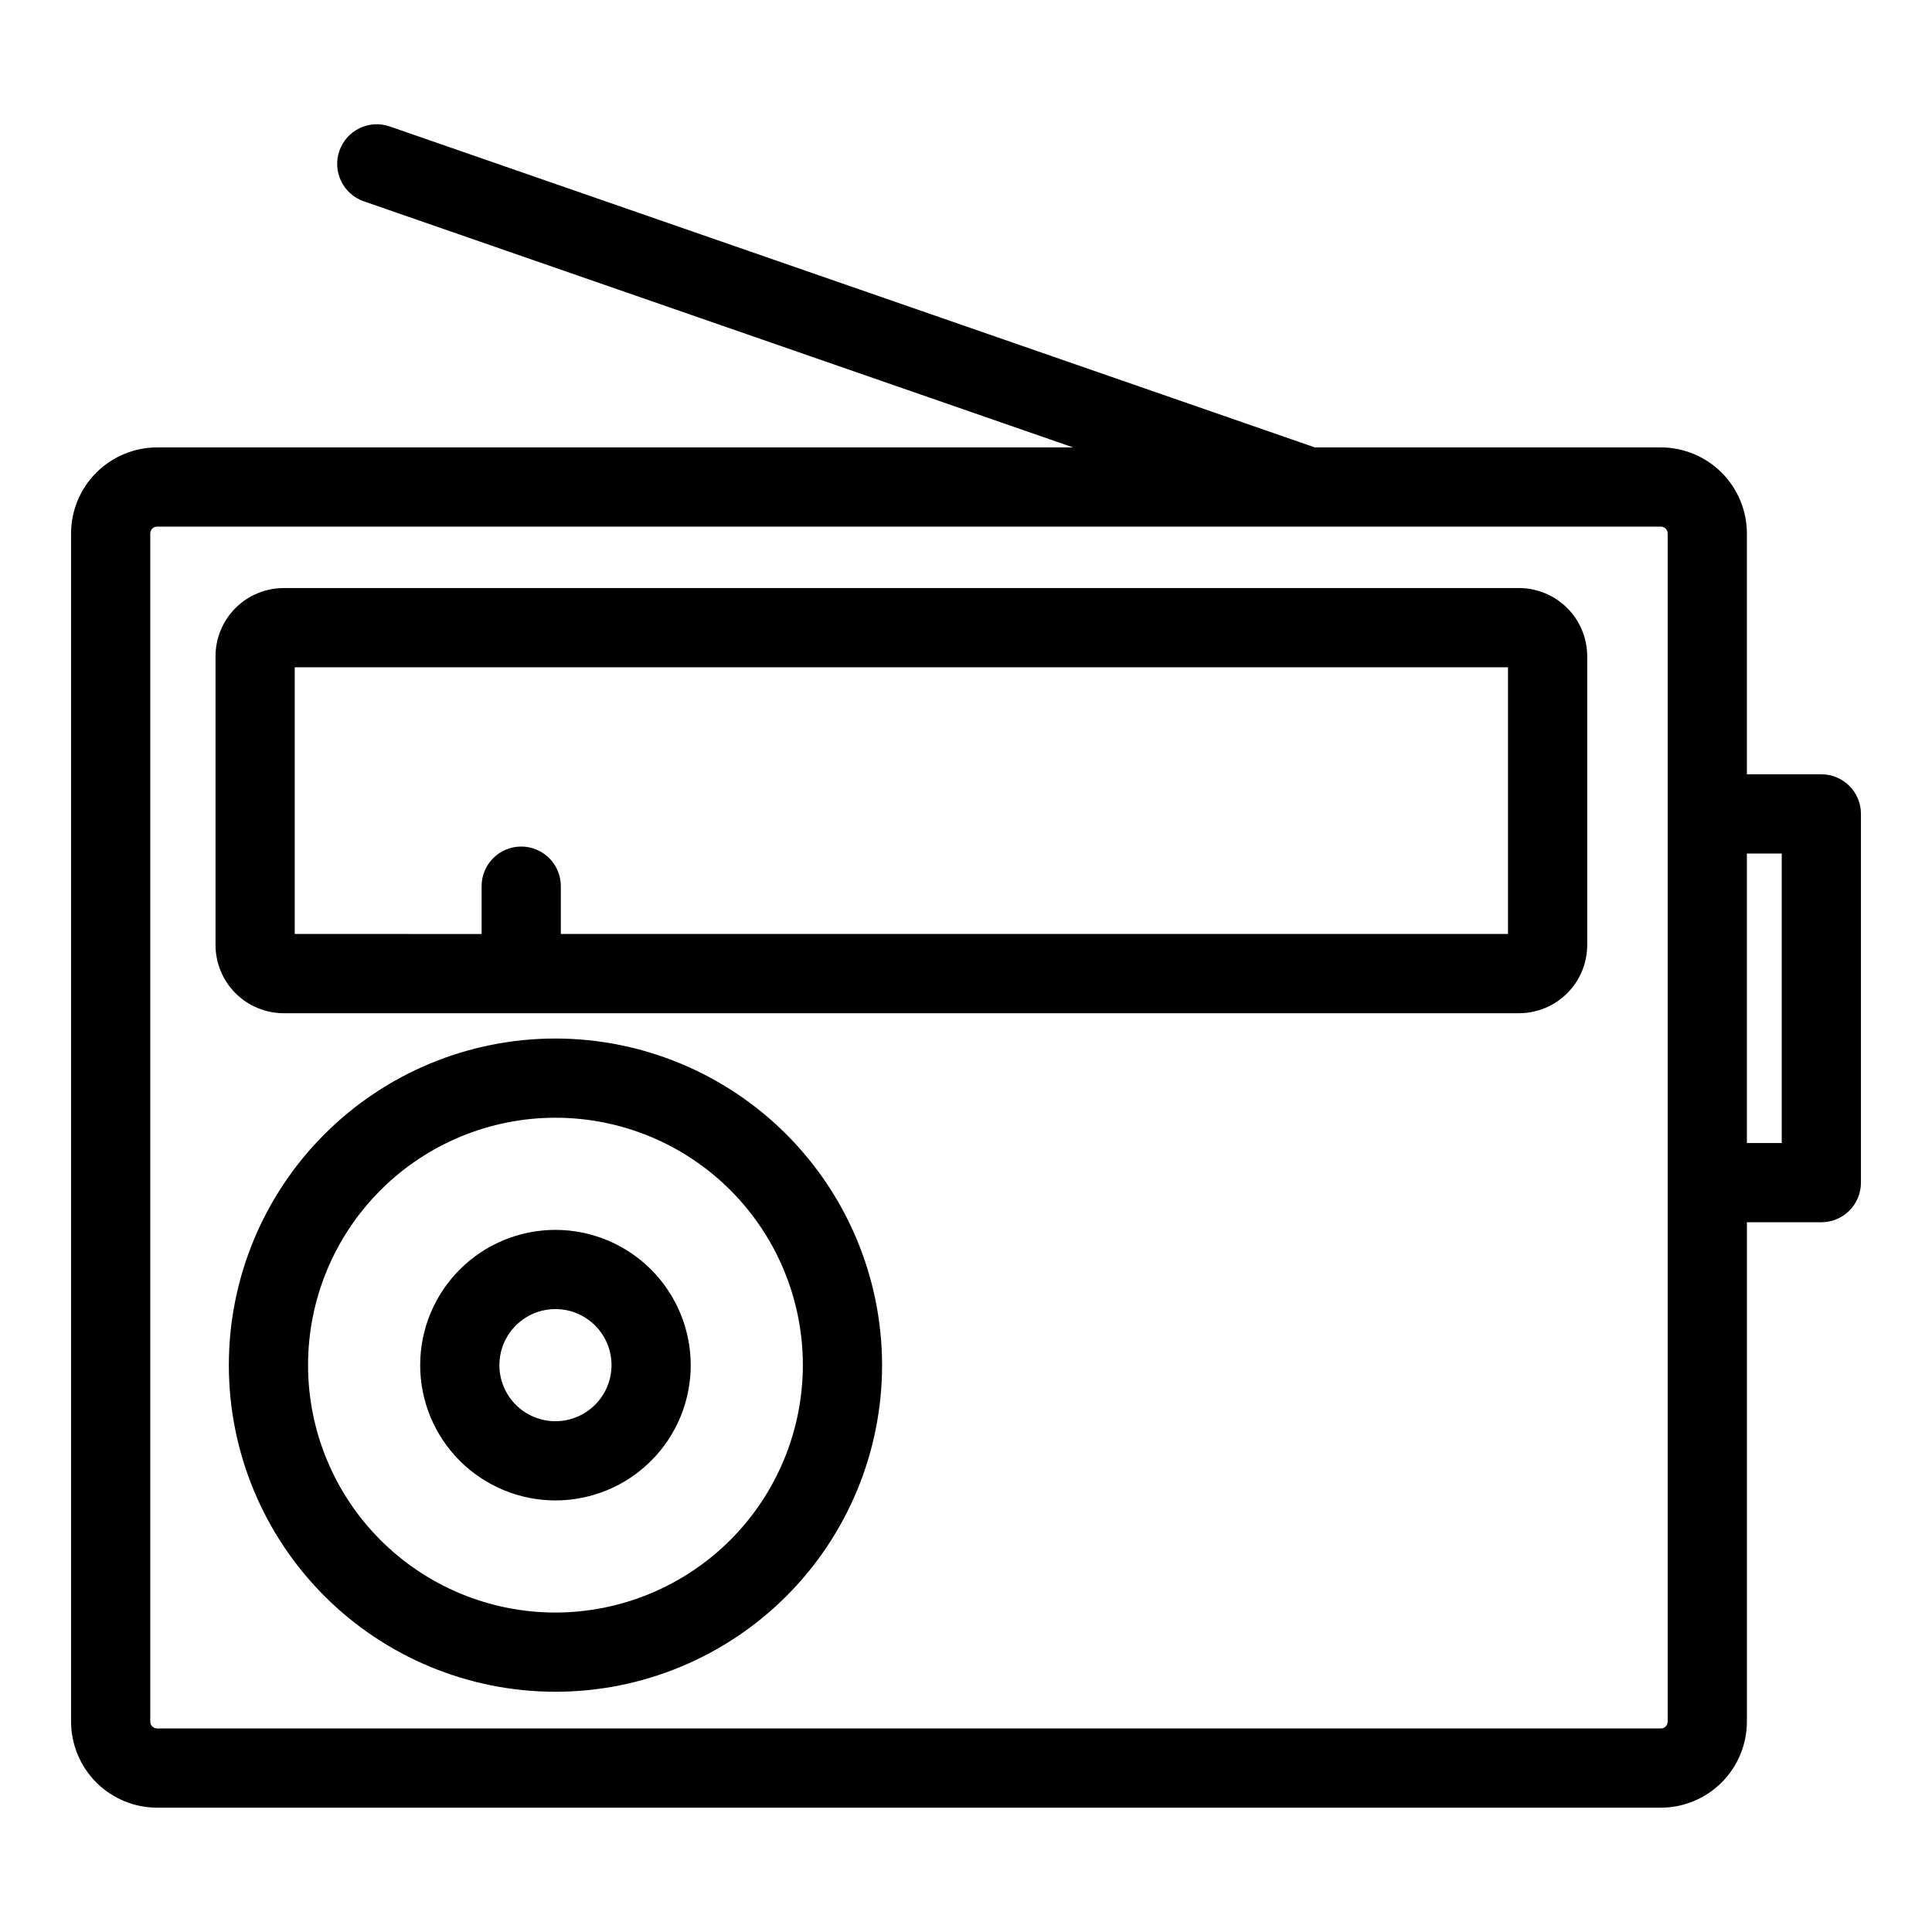
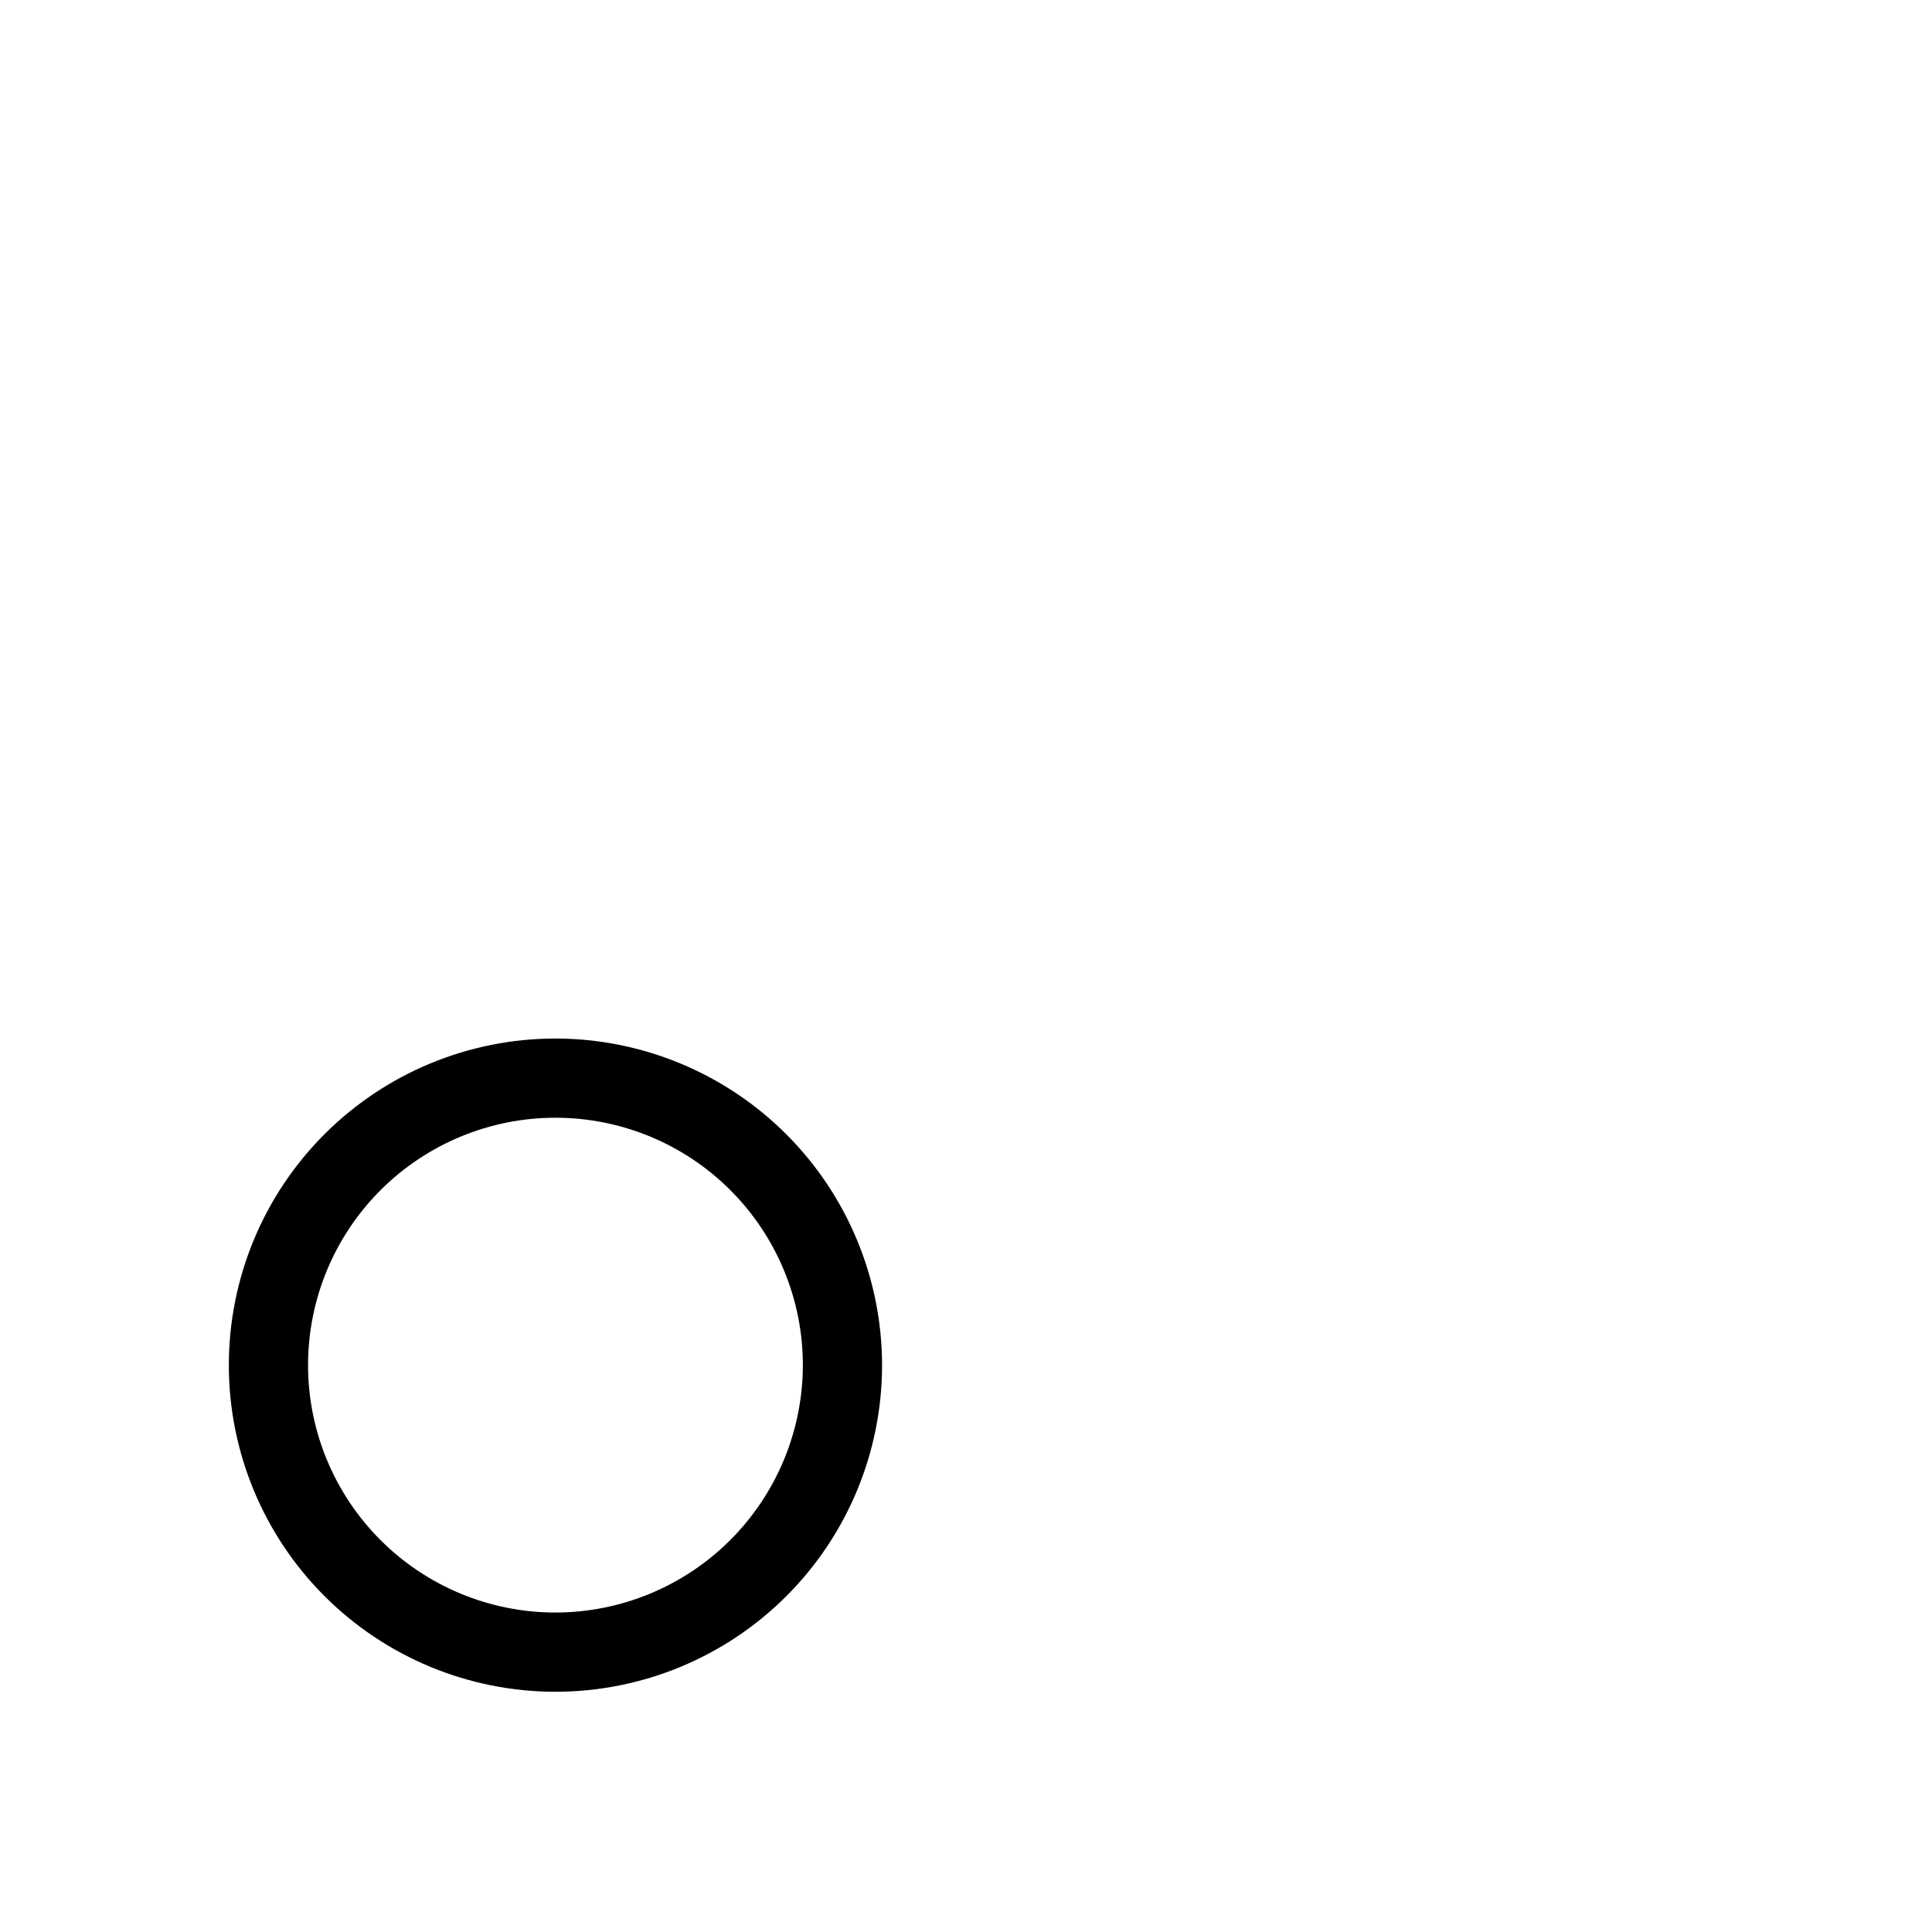
<svg xmlns="http://www.w3.org/2000/svg" fill="#000000" width="800px" height="800px" version="1.1" viewBox="144 144 512 512">
  <g>
    <path d="m291.2 419.22c-22.957 0-44.973 9.117-61.203 25.352-16.234 16.23-25.352 38.246-25.352 61.203-0.004 22.953 9.117 44.969 25.348 61.203 16.234 16.234 38.246 25.352 61.203 25.355 22.957 0 44.973-9.117 61.207-25.352 16.23-16.23 25.352-38.246 25.355-61.203-0.027-22.949-9.152-44.949-25.379-61.18-16.227-16.227-38.23-25.355-61.18-25.379zm0 152.12c-17.391 0-34.066-6.91-46.363-19.207-12.293-12.293-19.203-28.973-19.199-46.359 0-17.391 6.906-34.066 19.203-46.363 12.297-12.293 28.973-19.203 46.363-19.199 17.391 0 34.066 6.906 46.359 19.203 12.297 12.297 19.203 28.977 19.203 46.363-0.023 17.383-6.938 34.047-19.227 46.34-12.293 12.289-28.957 19.203-46.34 19.223z" />
-     <path d="m291.2 469.93c-9.508 0-18.625 3.773-25.348 10.496-6.723 6.723-10.5 15.844-10.5 25.352-0.004 9.508 3.773 18.625 10.496 25.348s15.84 10.5 25.348 10.504c9.508 0 18.629-3.777 25.352-10.5s10.5-15.84 10.504-25.348c-0.012-9.504-3.793-18.617-10.512-25.34-6.723-6.723-15.836-10.504-25.34-10.512zm0 50.707c-3.941 0-7.719-1.566-10.508-4.356-2.785-2.785-4.352-6.566-4.348-10.504 0-3.941 1.566-7.723 4.352-10.508 2.789-2.785 6.566-4.352 10.508-4.348 3.941 0 7.719 1.566 10.504 4.352 2.789 2.789 4.352 6.57 4.352 10.508-0.008 3.941-1.574 7.715-4.359 10.5-2.785 2.785-6.562 4.352-10.5 4.356z" />
-     <path d="m546.56 299.84h-327.38c-4.789 0.008-9.383 1.91-12.77 5.297-3.387 3.387-5.289 7.977-5.297 12.766v76.543c0.008 4.789 1.91 9.379 5.297 12.766 3.387 3.387 7.981 5.293 12.77 5.301h327.38c4.789-0.008 9.383-1.914 12.77-5.301 3.387-3.387 5.293-7.977 5.297-12.766v-76.543c-0.004-4.789-1.91-9.379-5.297-12.766s-7.981-5.289-12.77-5.297zm-2.926 91.672h-251.01v-12.672c0-5.797-4.699-10.496-10.496-10.496-5.797 0-10.496 4.699-10.496 10.496v12.676l-49.527-0.004v-70.68h321.53z" />
-     <path d="m626.67 349.2h-19.727v-63.832c-0.008-6.043-2.414-11.84-6.688-16.117-4.277-4.273-10.074-6.676-16.117-6.684h-91.699l-245.15-85.055c-5.477-1.898-11.457 1-13.355 6.481-1.898 5.477 1 11.453 6.477 13.355l187.98 65.223-242.75-0.004c-6.047 0.008-11.844 2.41-16.117 6.684-4.277 4.277-6.684 10.074-6.691 16.117v314.88c0.008 6.047 2.414 11.844 6.688 16.121 4.277 4.273 10.074 6.68 16.121 6.684h398.5c6.047-0.004 11.844-2.41 16.117-6.684 4.277-4.277 6.68-10.074 6.688-16.121v-132.34h19.727c2.785 0 5.453-1.105 7.422-3.07 1.969-1.969 3.074-4.641 3.074-7.426v-97.719c0-5.797-4.699-10.496-10.496-10.496zm-40.719 251.05c0 1-0.812 1.812-1.812 1.812h-398.5c-1.004 0-1.816-0.812-1.816-1.812v-314.88c0.004-1 0.816-1.809 1.816-1.809h305l0.031 0.004 0.031-0.004h93.438c1 0 1.809 0.809 1.812 1.809zm30.223-153.33h-9.23v-76.727h9.23z" />
  </g>
</svg>